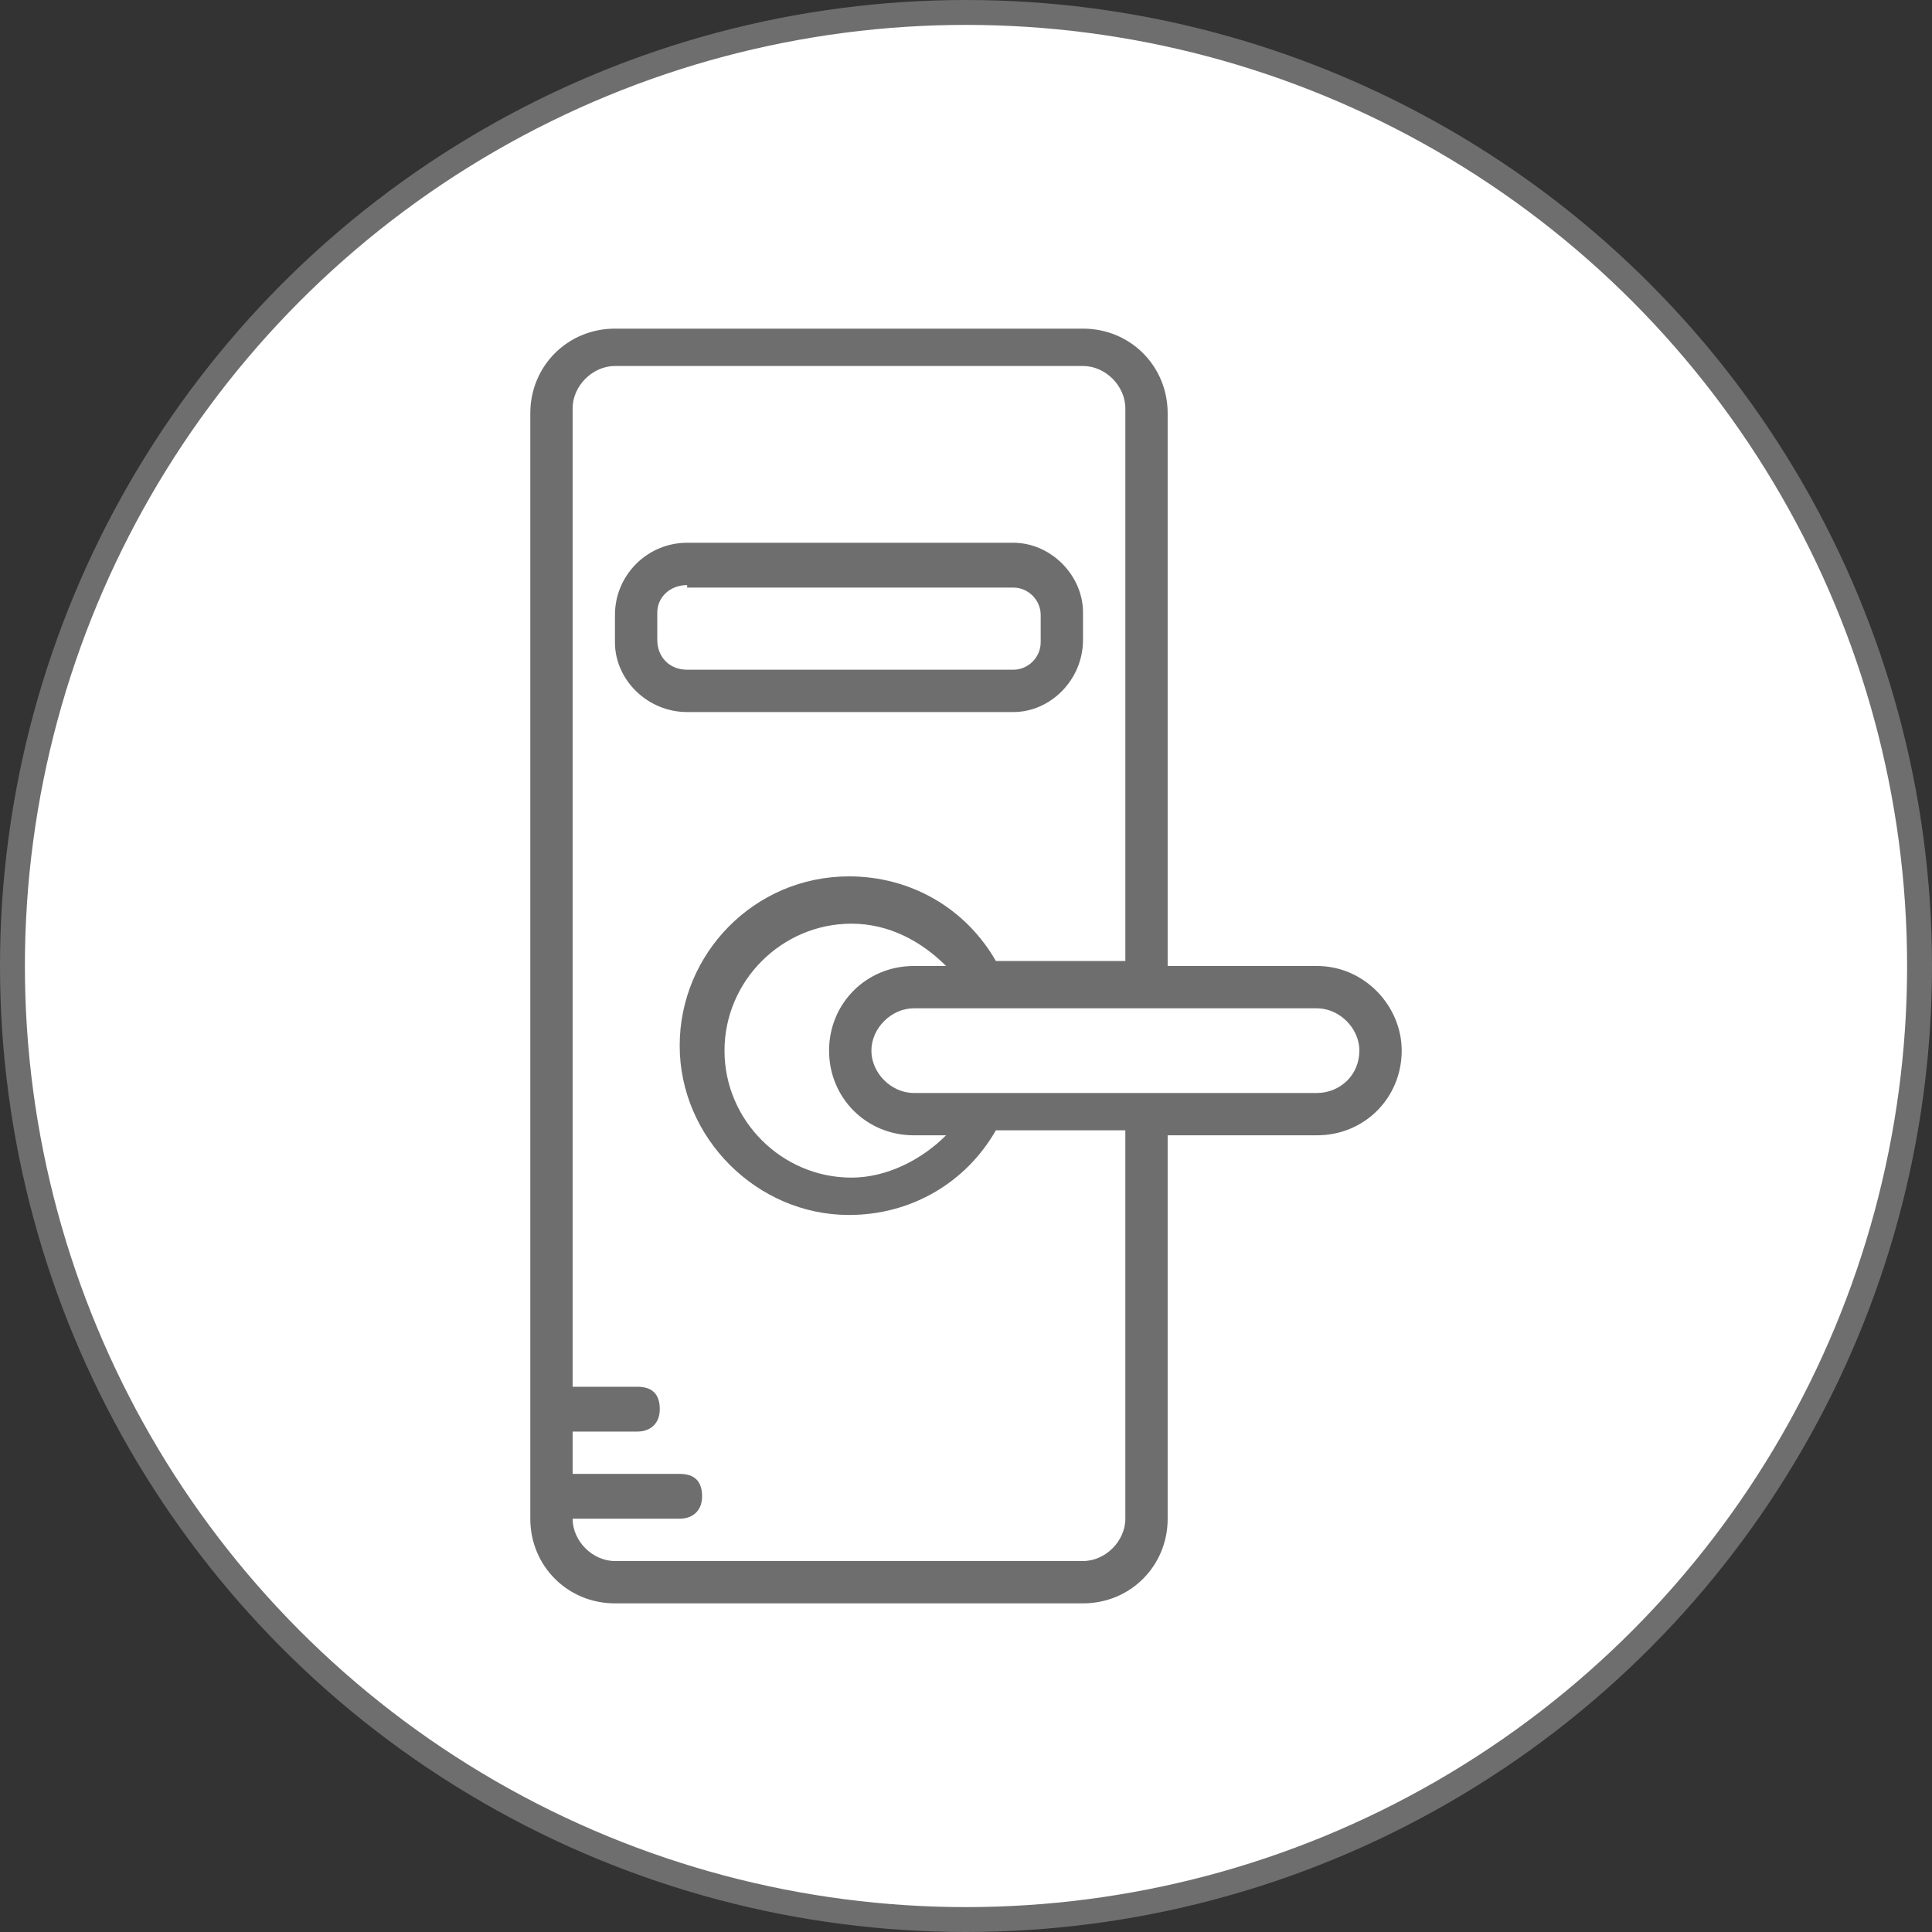
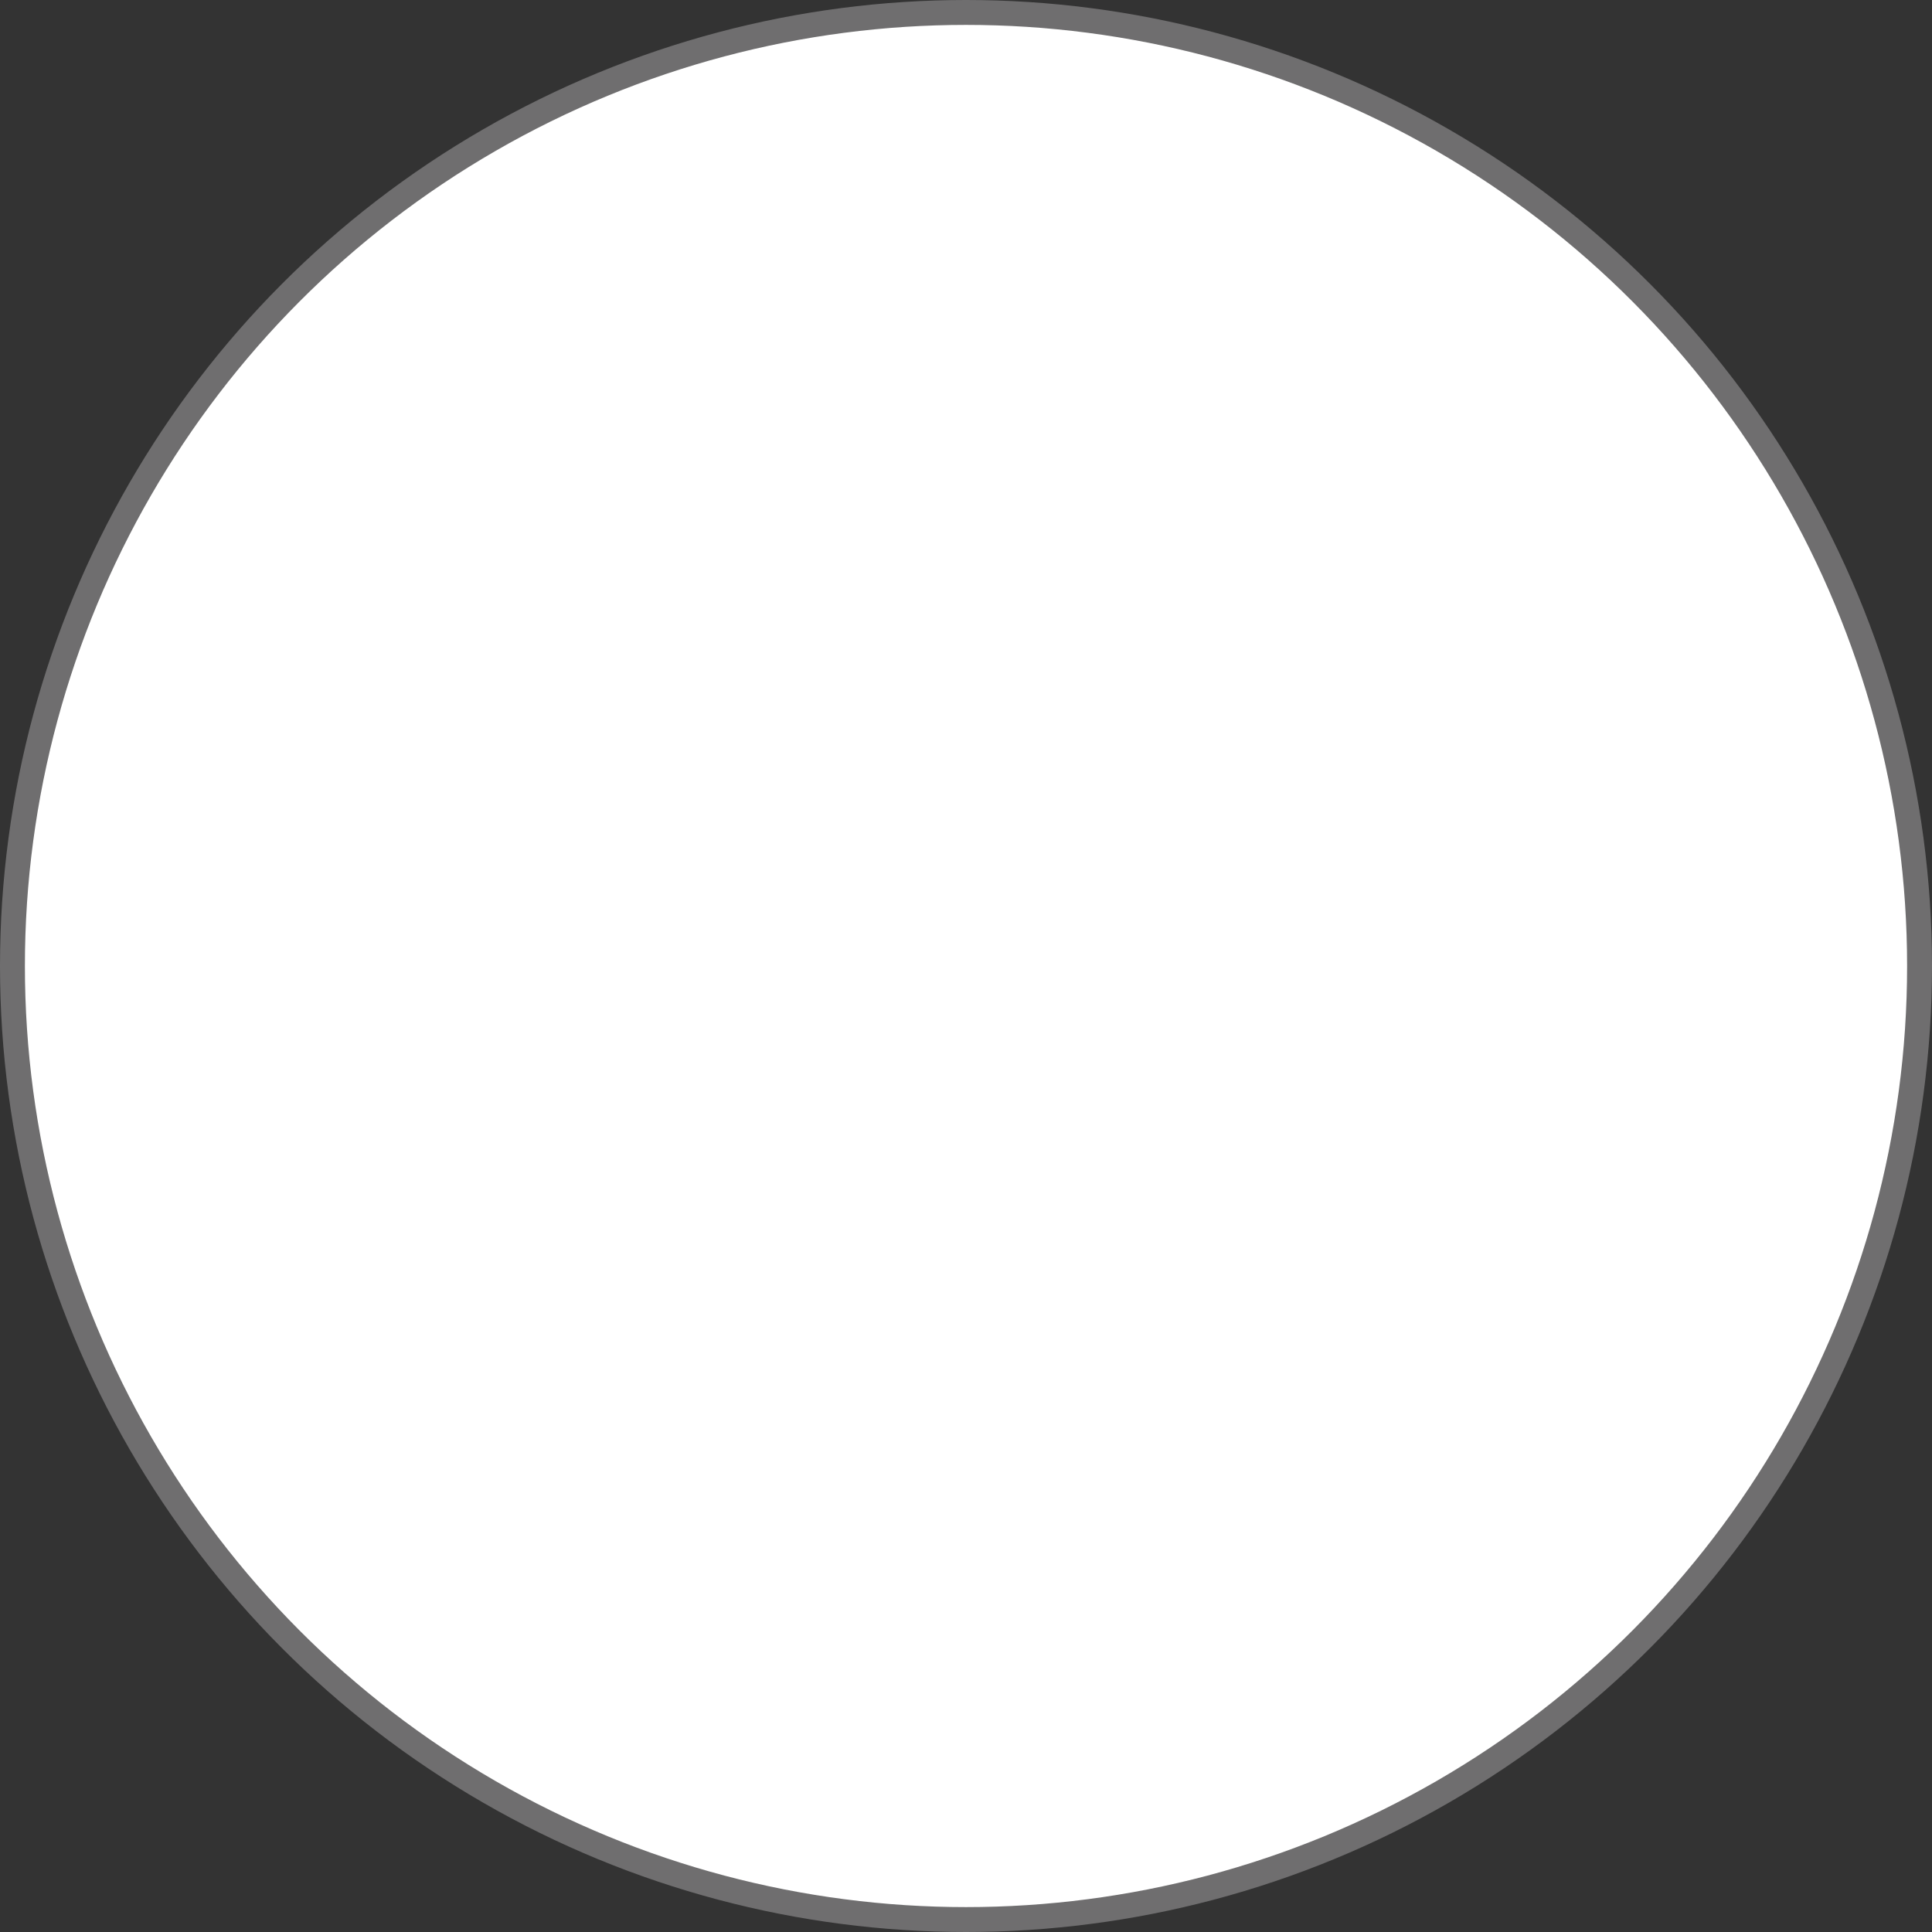
<svg xmlns="http://www.w3.org/2000/svg" version="1.1" id="Layer_1" x="0px" y="0px" viewBox="0 0 77.6 77.6" style="enable-background:new 0 0 77.6 77.6;" xml:space="preserve">
  <rect x="0" y="0" width="77.6" height="77.6" fill="#333333" stroke="none" />
  <style type="text/css">
	.st0{fill:#FFFFFF;stroke:#6F6E6F;stroke-miterlimit:10;}
	.st1{fill:#6F6E6F;}
</style>
  <g>
    <circle class="st0" cx="38.8" cy="38.8" r="38.3" />
    <g transform="translate(1 1)">
      <g>
        <g>
-           <path class="st1" d="M39.7,27.6c1.5,0,2.8-1.3,2.8-2.9v-1.1c0-1.5-1.3-2.8-2.8-2.8H26.6c-1.6,0-2.9,1.3-2.9,2.9v1.1      c0,1.5,1.3,2.8,2.9,2.8H39.7z M25.4,24.7v-1.1c0-0.6,0.5-1.1,1.2-1.1v0.1h13.1c0.6,0,1.1,0.5,1.1,1.1v1.1c0,0.6-0.5,1.1-1.1,1.1      H26.6C25.9,25.9,25.4,25.4,25.4,24.7z" />
-           <path class="st1" d="M51.9,37.8h-6V15.6c0-1.9-1.5-3.4-3.4-3.4H23.7c-1.9,0-3.4,1.5-3.4,3.4V60c0,1.9,1.5,3.4,3.4,3.4h18.8      c1.9,0,3.4-1.5,3.4-3.4V44.6h6c1.9,0,3.4-1.5,3.4-3.4C55.3,39.4,53.8,37.8,51.9,37.8z M44.2,60c0,0.9-0.8,1.7-1.7,1.7H23.7      c-0.9,0-1.7-0.8-1.7-1.7h4.3c0.5,0,0.9-0.3,0.9-0.9s-0.3-0.9-0.9-0.9H22v-1.7h2.6c0.5,0,0.9-0.3,0.9-0.9s-0.3-0.9-0.9-0.9H22      V15.4c0-0.9,0.8-1.7,1.7-1.7h18.8c0.9,0,1.7,0.8,1.7,1.7v22.2H39c-1.2-2.1-3.4-3.4-5.9-3.4c-3.8,0-6.8,3.1-6.8,6.8      s3.1,6.8,6.8,6.8c2.5,0,4.7-1.3,5.9-3.4h5.2V60z M35.7,44.6H37c-1,1-2.4,1.7-3.8,1.7c-2.8,0-5.1-2.3-5.1-5.1s2.3-5.1,5.1-5.1      c1.5,0,2.8,0.7,3.8,1.7h-1.3c-1.9,0-3.4,1.5-3.4,3.4C32.3,43.1,33.8,44.6,35.7,44.6z M51.9,42.9h-6.8h-6.6h-2.8      c-0.9,0-1.7-0.8-1.7-1.7s0.8-1.7,1.7-1.7h2.8h6.6h6.8c0.9,0,1.7,0.8,1.7,1.7C53.6,42.2,52.8,42.9,51.9,42.9z" />
-         </g>
+           </g>
      </g>
    </g>
  </g>
</svg>